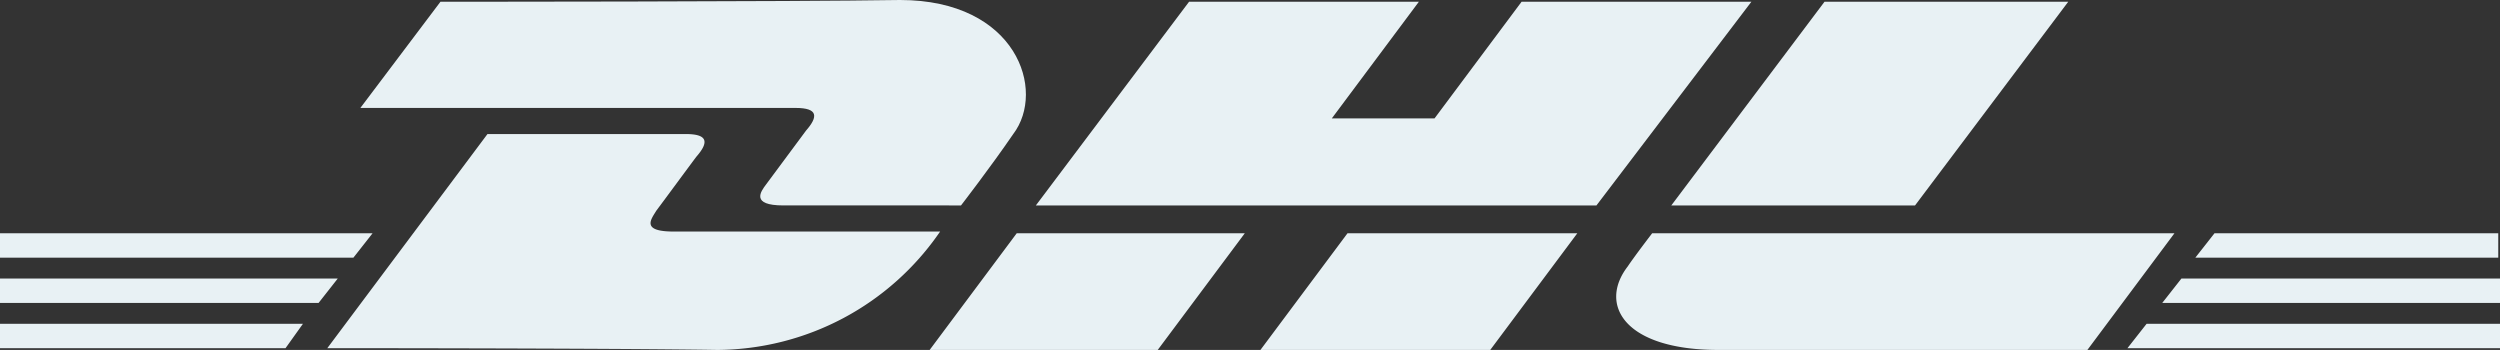
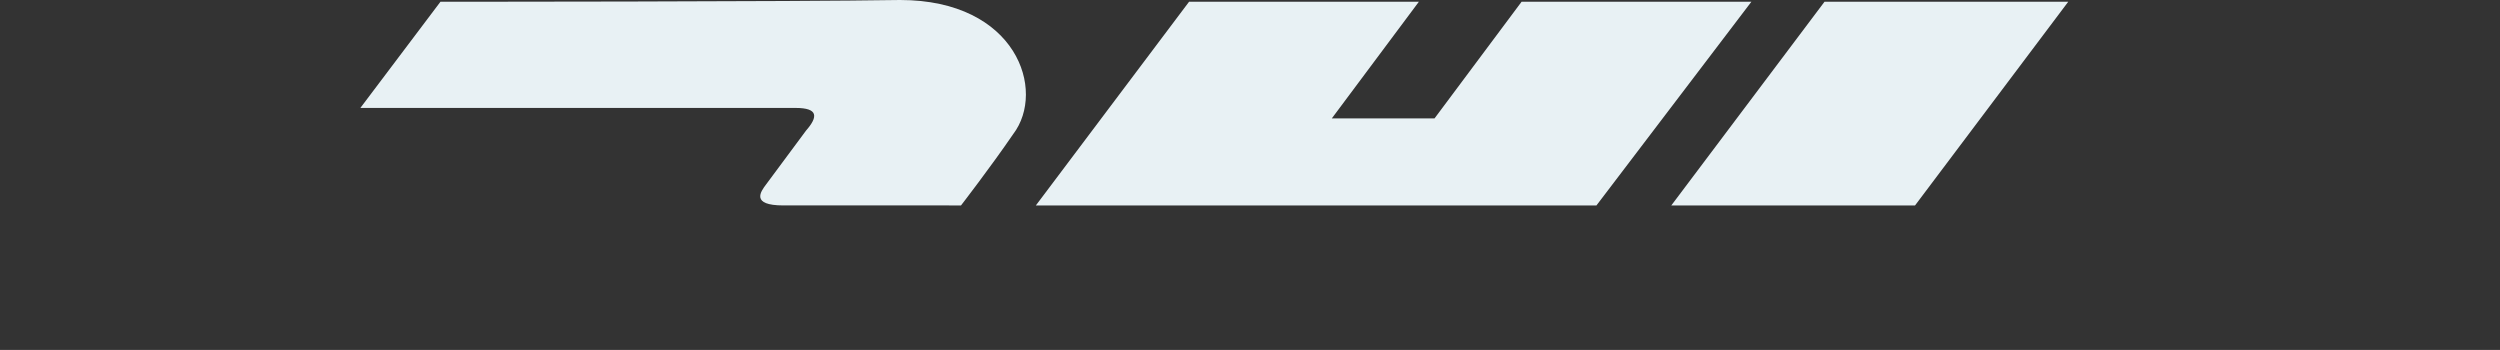
<svg xmlns="http://www.w3.org/2000/svg" width="143.6" height="20.1" viewBox="0 0 143.6 20.1">
  <rect x="0" y="0" width="143.6" height="20.1" fill="#333333" stroke="none" />
  <g id="dhl-logo-1" transform="translate(0 0.1)">
-     <path id="Pfad_153" data-name="Pfad 153" d="M0,18.5H17.4l-1,1.4H0Zm143.5,1.4H122.2l1.1-1.4h20.3v1.4ZM0,15.9H19.4l-1.1,1.4H0Zm0-2.6H21.4l-1.1,1.4H0Zm143.5,4H124.2l1.1-1.4h18.3v1.4Zm-16.3-4h16.3v1.4H126.1ZM18.8,19.9,28,7.6H39.4c1.3,0,1.3.5.6,1.3-.6.8-1.7,2.3-2.3,3.1-.3.5-.9,1.2,1,1.2H54A15.614,15.614,0,0,1,41.2,20c-6-.1-22.4-.1-22.4-.1Zm52.7-6.6-5,6.7H53.4l5-6.7Zm19.1,0-5,6.7H72.4l5-6.7Zm4.3,0s-1,1.3-1.4,1.9c-1.7,2.2-.2,4.8,5.2,4.8h21.2l5-6.7Z" fill="#e8f1f4" />
    <path id="Pfad_154" data-name="Pfad 154" d="M25.3,0,20.7,6.1h25c1.3,0,1.3.5.6,1.3-.6.8-1.7,2.3-2.3,3.1-.3.4-.9,1.2,1,1.2H55.2s1.7-2.2,3-4.1c1.9-2.5.2-7.7-6.5-7.7-6,.1-26.4.1-26.4.1ZM91.7,11.7H59.5L68.3,0H81.5l-5,6.7h5.9l5-6.7h13.2ZM118.8,0,110,11.7H96L104.8,0Z" fill="#e8f1f4" />
  </g>
</svg>